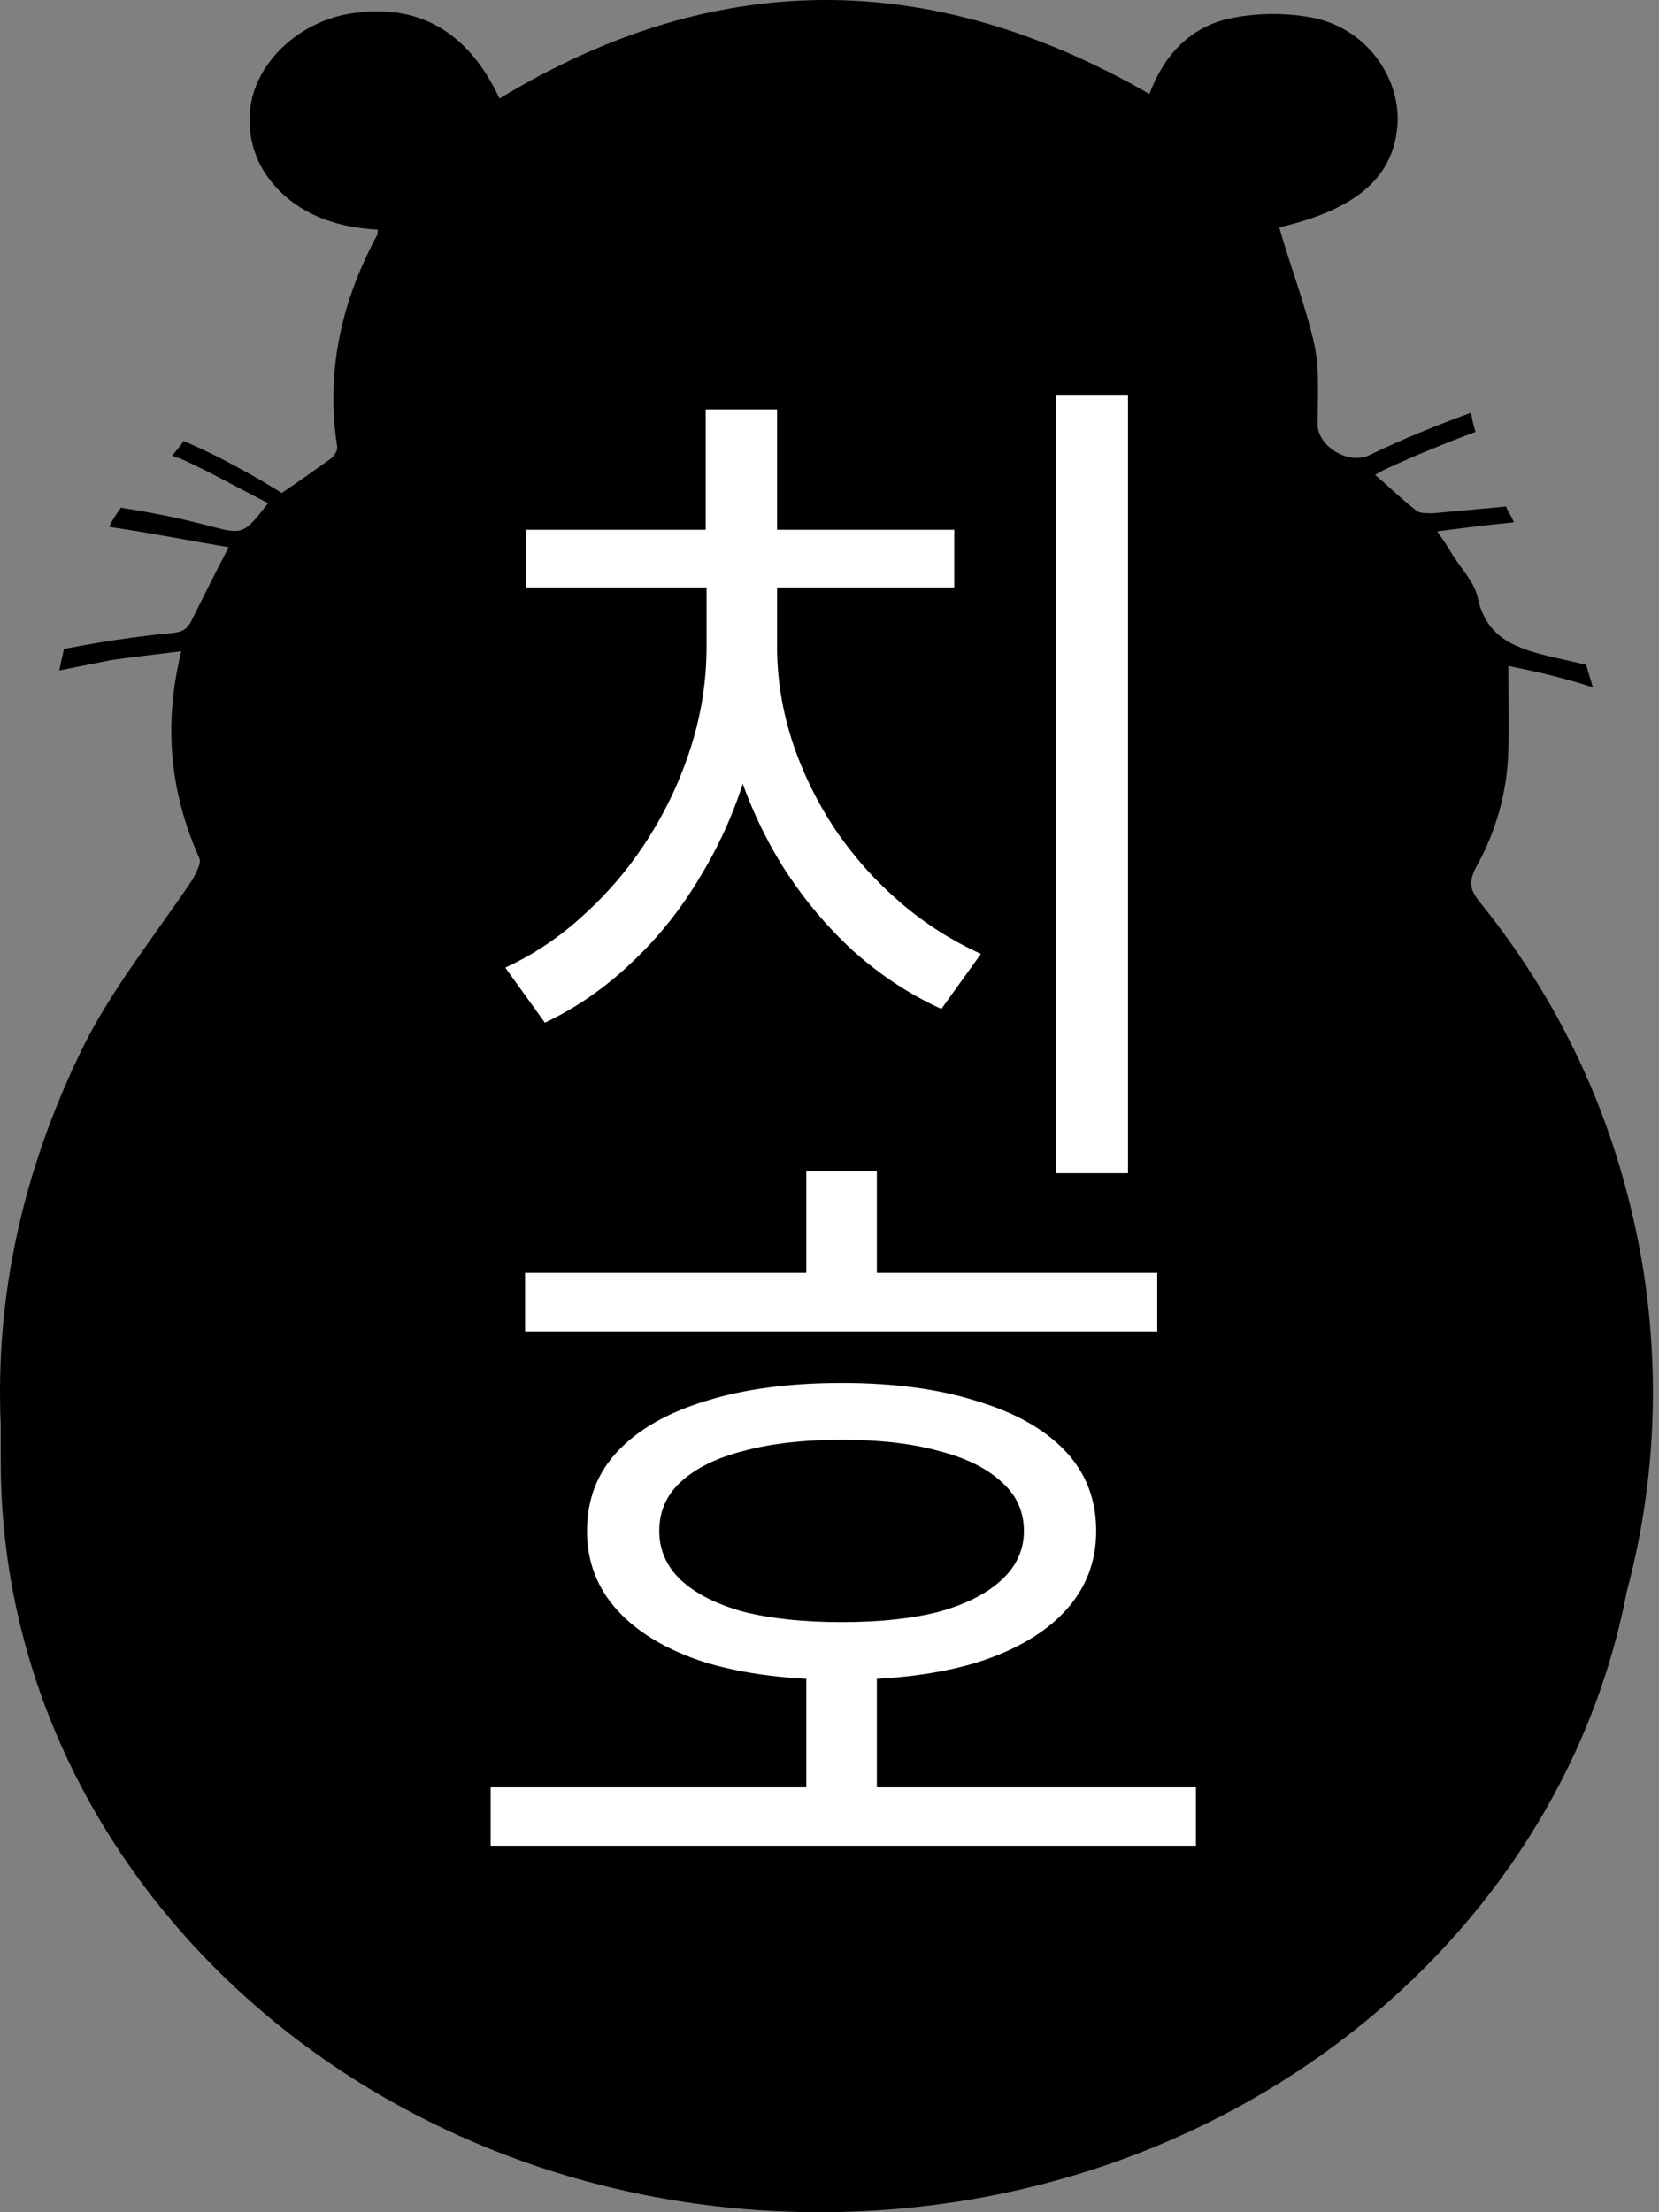
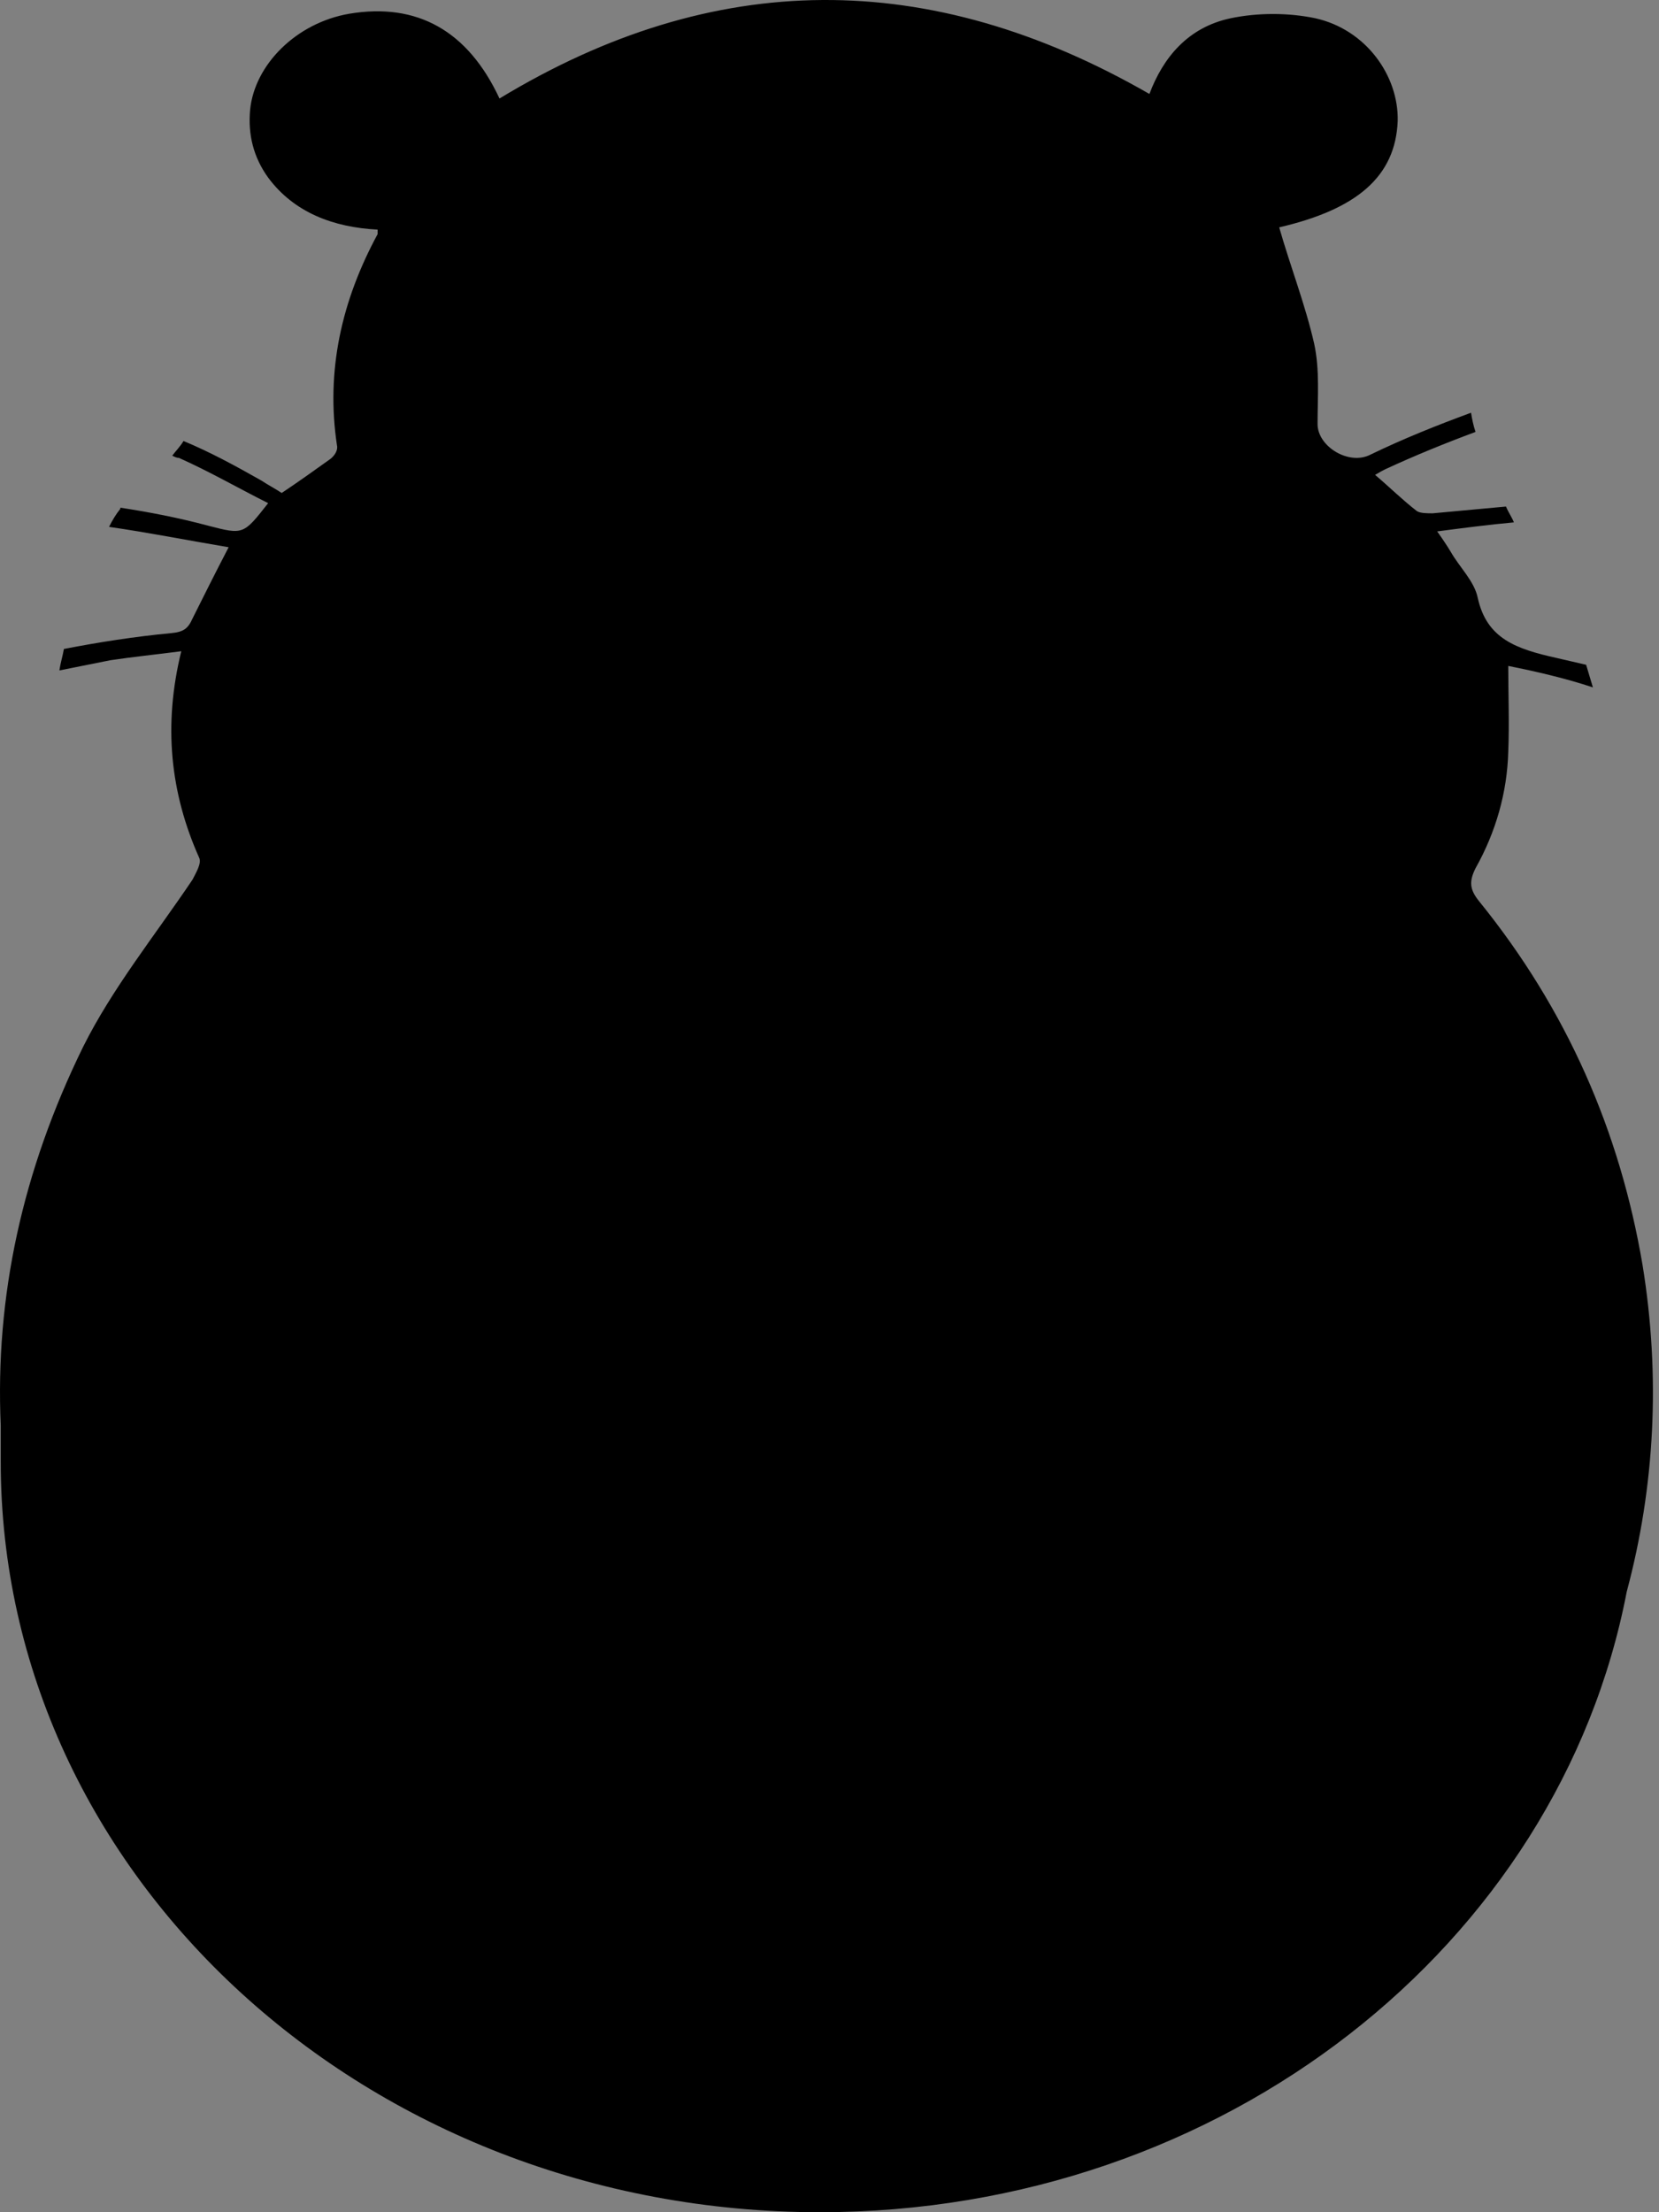
<svg xmlns="http://www.w3.org/2000/svg" width="63" height="84" viewBox="0 0 63 84" fill="none">
  <rect x="0" y="0" width="63" height="84" fill="#808080" stroke="none" />
  <path d="M62.375 48.033C61.518 42.969 59.504 38.333 56.162 34.213C55.819 33.784 55.776 33.483 56.033 32.968C56.804 31.595 57.233 30.093 57.276 28.547C57.319 27.474 57.276 26.359 57.276 25.286C58.347 25.5 59.461 25.758 60.49 26.101C60.404 25.801 60.318 25.543 60.233 25.243C59.847 25.157 59.504 25.071 59.118 24.985C57.576 24.642 56.462 24.256 56.119 22.71C55.99 22.067 55.433 21.552 55.09 20.951C54.962 20.736 54.791 20.479 54.576 20.178C55.562 20.049 56.547 19.921 57.49 19.835C57.404 19.62 57.276 19.448 57.19 19.234C56.247 19.32 55.348 19.406 54.405 19.491C54.191 19.491 53.934 19.491 53.805 19.406C53.248 18.976 52.777 18.504 52.219 18.032C52.434 17.903 52.52 17.86 52.605 17.818C53.719 17.302 54.876 16.83 56.033 16.401C55.947 16.144 55.905 15.929 55.862 15.672C54.576 16.144 53.291 16.659 52.048 17.26C51.234 17.689 50.034 16.959 50.034 16.101C50.034 15.071 50.12 14.041 49.906 13.053C49.563 11.551 49.006 10.135 48.577 8.633C51.534 7.946 52.991 6.701 53.077 4.598C53.119 2.881 51.877 1.122 49.948 0.693C48.92 0.478 47.763 0.478 46.735 0.693C45.106 1.036 44.164 2.195 43.649 3.568C35.294 -1.239 27.109 -1.196 18.968 3.74C17.768 1.165 15.839 0.092 13.268 0.521C11.255 0.864 9.669 2.452 9.498 4.169C9.412 5.113 9.626 5.972 10.183 6.744C11.169 8.075 12.669 8.633 14.34 8.719C14.34 8.847 14.34 8.847 14.34 8.89C12.969 11.422 12.369 14.084 12.797 16.916C12.84 17.088 12.711 17.302 12.54 17.431C11.94 17.86 11.34 18.29 10.697 18.719C10.44 18.547 10.183 18.418 9.926 18.247C8.941 17.689 7.998 17.174 6.969 16.745C6.841 16.959 6.669 17.131 6.541 17.302C6.627 17.345 6.712 17.388 6.798 17.388C7.955 17.903 9.069 18.547 10.183 19.105C9.241 20.307 9.241 20.307 7.912 19.963C6.798 19.663 5.684 19.448 4.57 19.277C4.57 19.277 4.57 19.277 4.57 19.32C4.398 19.534 4.27 19.749 4.141 20.006C5.641 20.221 7.141 20.521 8.683 20.779C8.169 21.766 7.741 22.625 7.312 23.483C7.141 23.869 6.969 23.998 6.498 24.041C5.127 24.17 3.756 24.384 2.427 24.642C2.384 24.899 2.299 25.157 2.256 25.457C2.899 25.328 3.541 25.2 4.184 25.071C5.041 24.942 5.898 24.856 6.884 24.728C6.198 27.517 6.455 30.093 7.569 32.582C7.655 32.797 7.441 33.14 7.312 33.398C5.898 35.501 4.27 37.518 3.156 39.75C0.842 44.471 -0.187 49.235 0.028 54.128C0.028 54.6 0.028 55.029 0.028 55.501C0.028 71.253 13.954 84 31.137 84C46.477 84 59.204 73.828 61.775 60.437C62.846 56.445 63.061 52.239 62.375 48.033Z" fill="black" />
-   <path d="M40.092 14.989H42.836V44.548H40.092V14.989ZM26.831 22.011H29.02V24.559C29.02 26.126 28.813 27.651 28.399 29.131C27.985 30.59 27.397 31.951 26.635 33.214C25.895 34.477 25.013 35.587 23.99 36.545C22.988 37.504 21.888 38.266 20.691 38.832L19.188 36.741C20.277 36.241 21.279 35.566 22.193 34.716C23.13 33.867 23.935 32.909 24.61 31.842C25.307 30.753 25.851 29.588 26.243 28.347C26.635 27.106 26.831 25.843 26.831 24.559V22.011ZM27.321 22.011H29.509V24.559C29.509 25.778 29.706 26.986 30.097 28.184C30.489 29.36 31.034 30.47 31.73 31.515C32.427 32.539 33.244 33.453 34.18 34.259C35.116 35.065 36.14 35.718 37.25 36.219L35.748 38.309C34.55 37.765 33.44 37.035 32.416 36.121C31.393 35.185 30.5 34.118 29.738 32.92C28.976 31.701 28.377 30.383 27.942 28.968C27.528 27.553 27.321 26.083 27.321 24.559V22.011ZM19.972 20.117H36.238V22.305H19.972V20.117ZM26.799 15.544H29.509V21.325H26.799V15.544ZM19.94 48.333H43.946V50.554H19.94V48.333ZM18.633 67.865H45.416V70.085H18.633V67.865ZM30.62 63.161H33.298V68.714H30.62V63.161ZM31.959 52.513C33.941 52.513 35.65 52.742 37.087 53.199C38.546 53.635 39.667 54.266 40.451 55.094C41.235 55.921 41.627 56.934 41.627 58.131C41.627 59.307 41.235 60.32 40.451 61.169C39.667 62.018 38.546 62.671 37.087 63.129C35.65 63.564 33.941 63.782 31.959 63.782C29.978 63.782 28.258 63.564 26.799 63.129C25.361 62.671 24.251 62.018 23.467 61.169C22.683 60.32 22.291 59.307 22.291 58.131C22.291 56.934 22.683 55.921 23.467 55.094C24.251 54.266 25.361 53.635 26.799 53.199C28.258 52.742 29.978 52.513 31.959 52.513ZM31.959 54.669C30.522 54.669 29.281 54.811 28.236 55.094C27.212 55.355 26.418 55.747 25.851 56.27C25.307 56.77 25.035 57.391 25.035 58.131C25.035 58.85 25.307 59.47 25.851 59.993C26.418 60.516 27.212 60.918 28.236 61.201C29.281 61.463 30.522 61.593 31.959 61.593C33.396 61.593 34.627 61.463 35.65 61.201C36.673 60.918 37.468 60.516 38.034 59.993C38.6 59.47 38.883 58.85 38.883 58.131C38.883 57.391 38.6 56.77 38.034 56.27C37.468 55.747 36.673 55.355 35.65 55.094C34.627 54.811 33.396 54.669 31.959 54.669ZM30.62 44.479H33.298V49.672H30.62V44.479Z" fill="white" />
</svg>